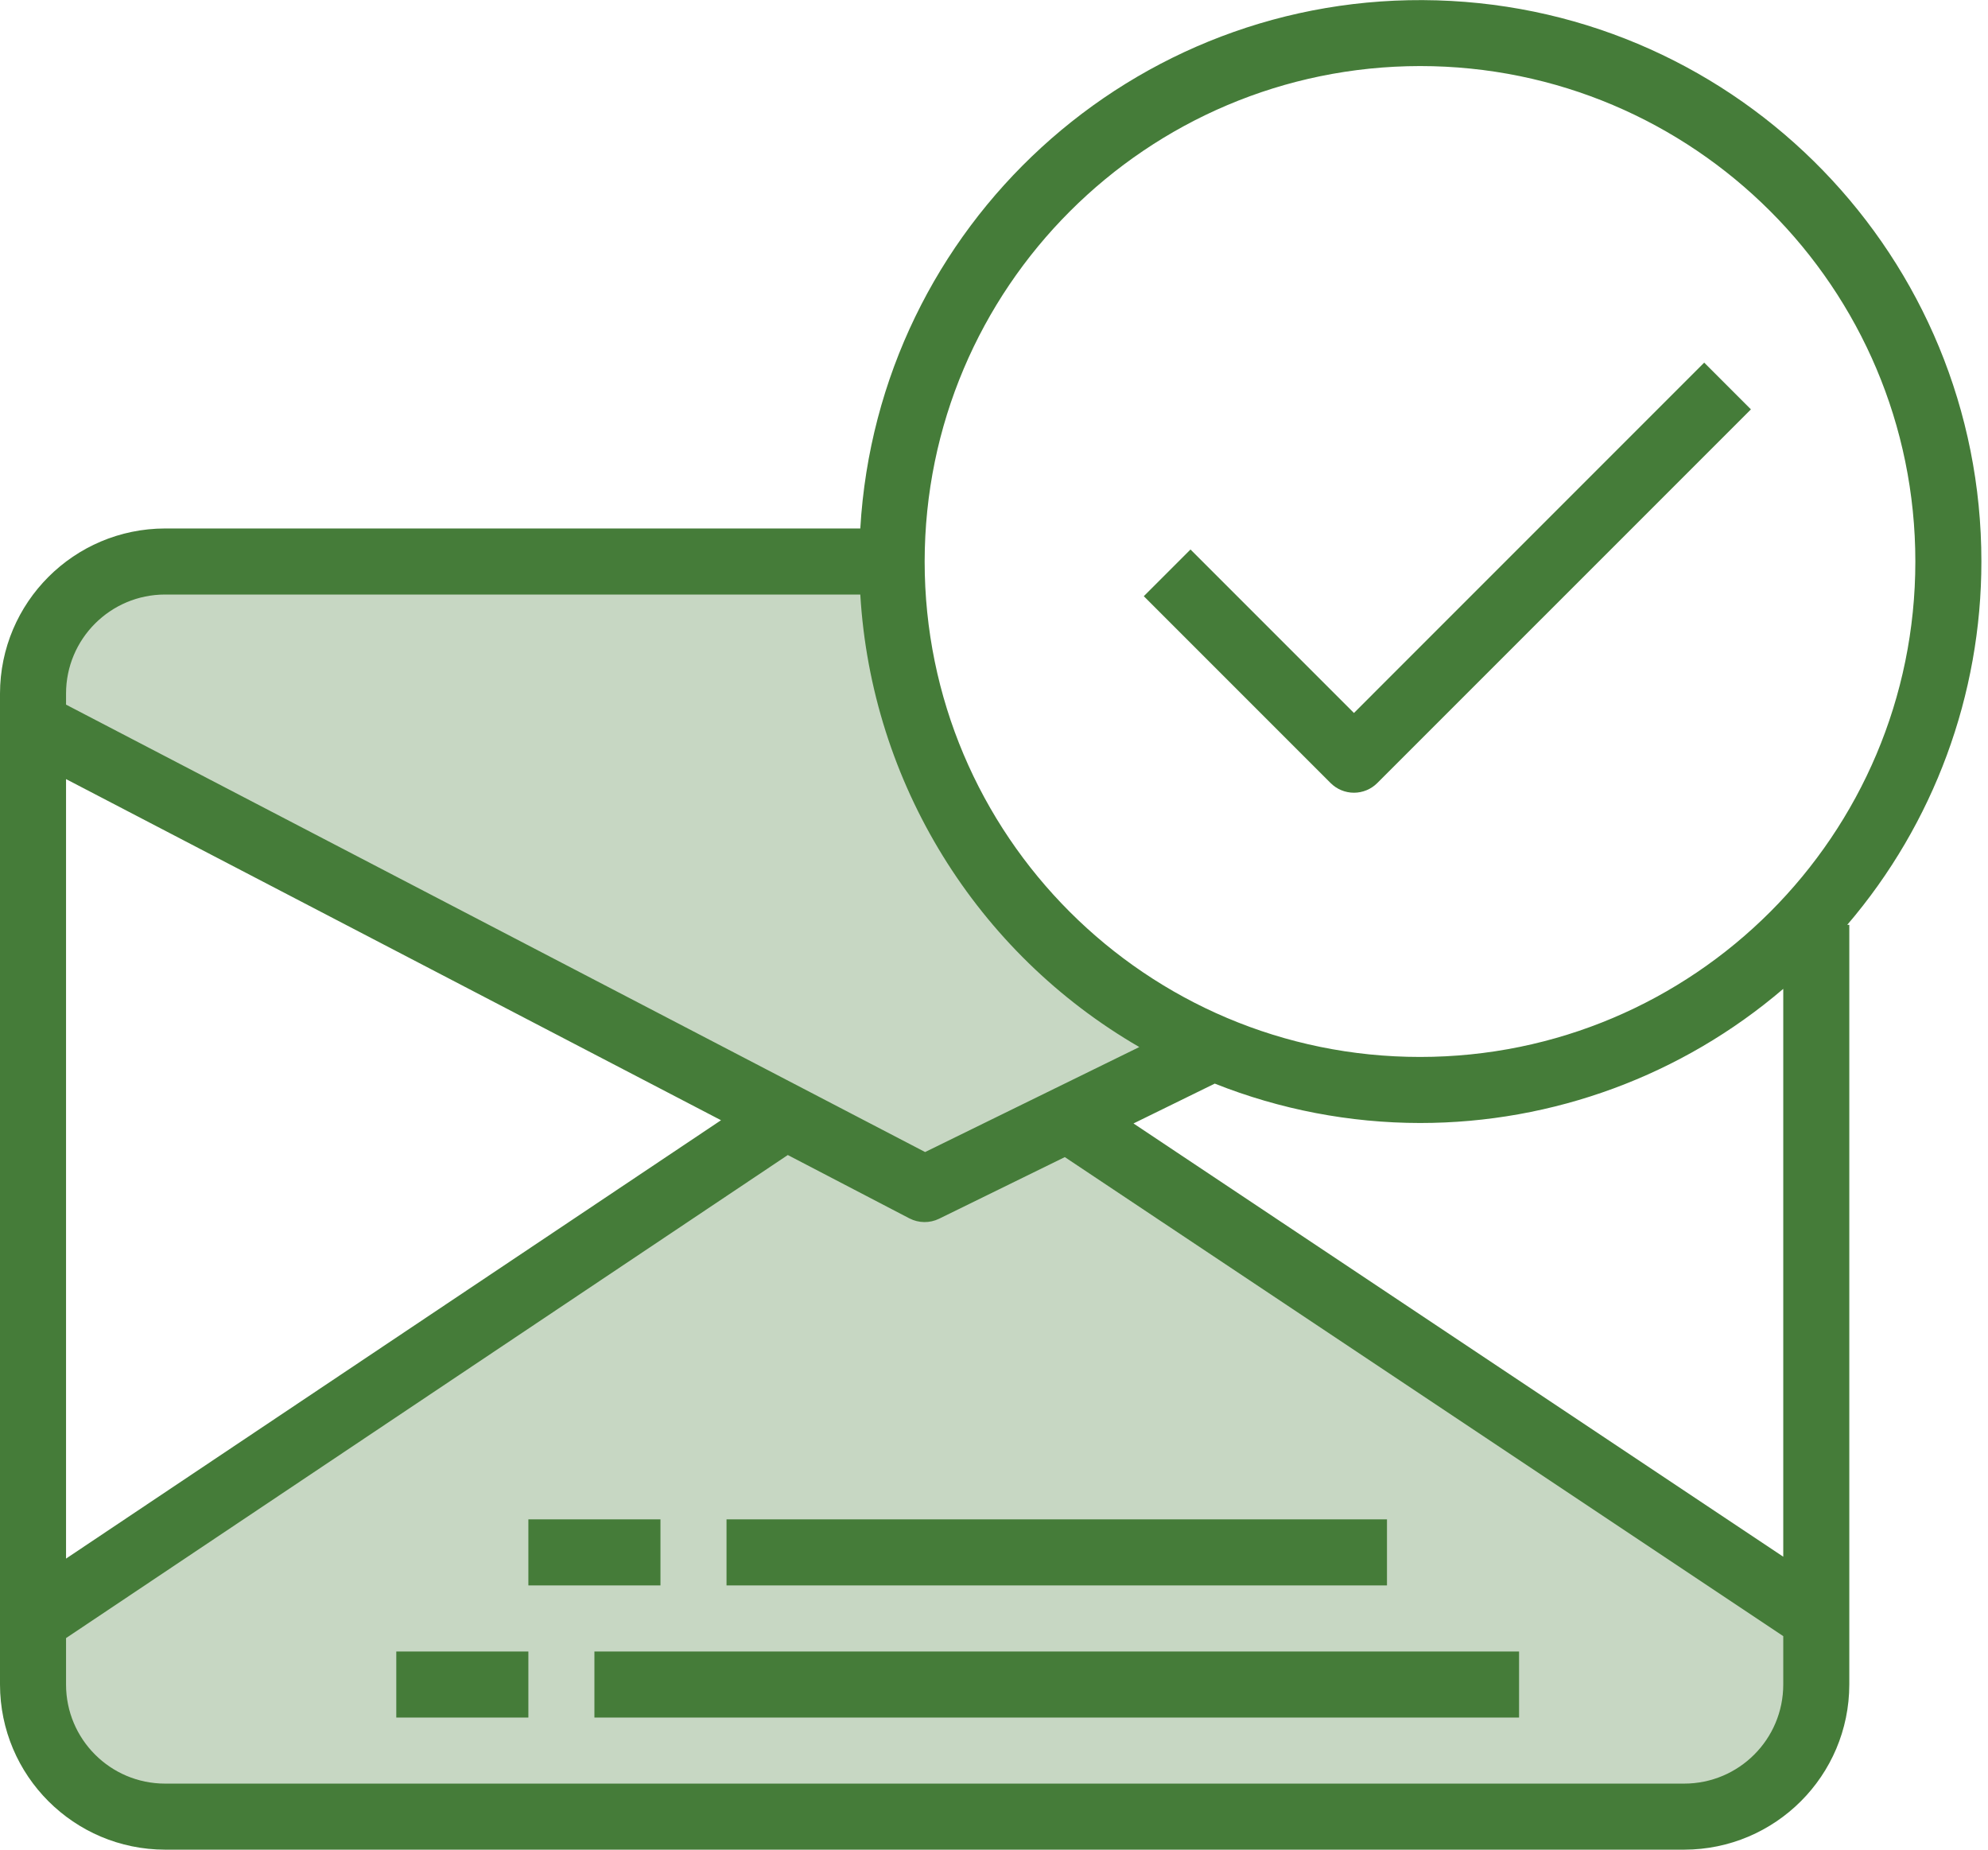
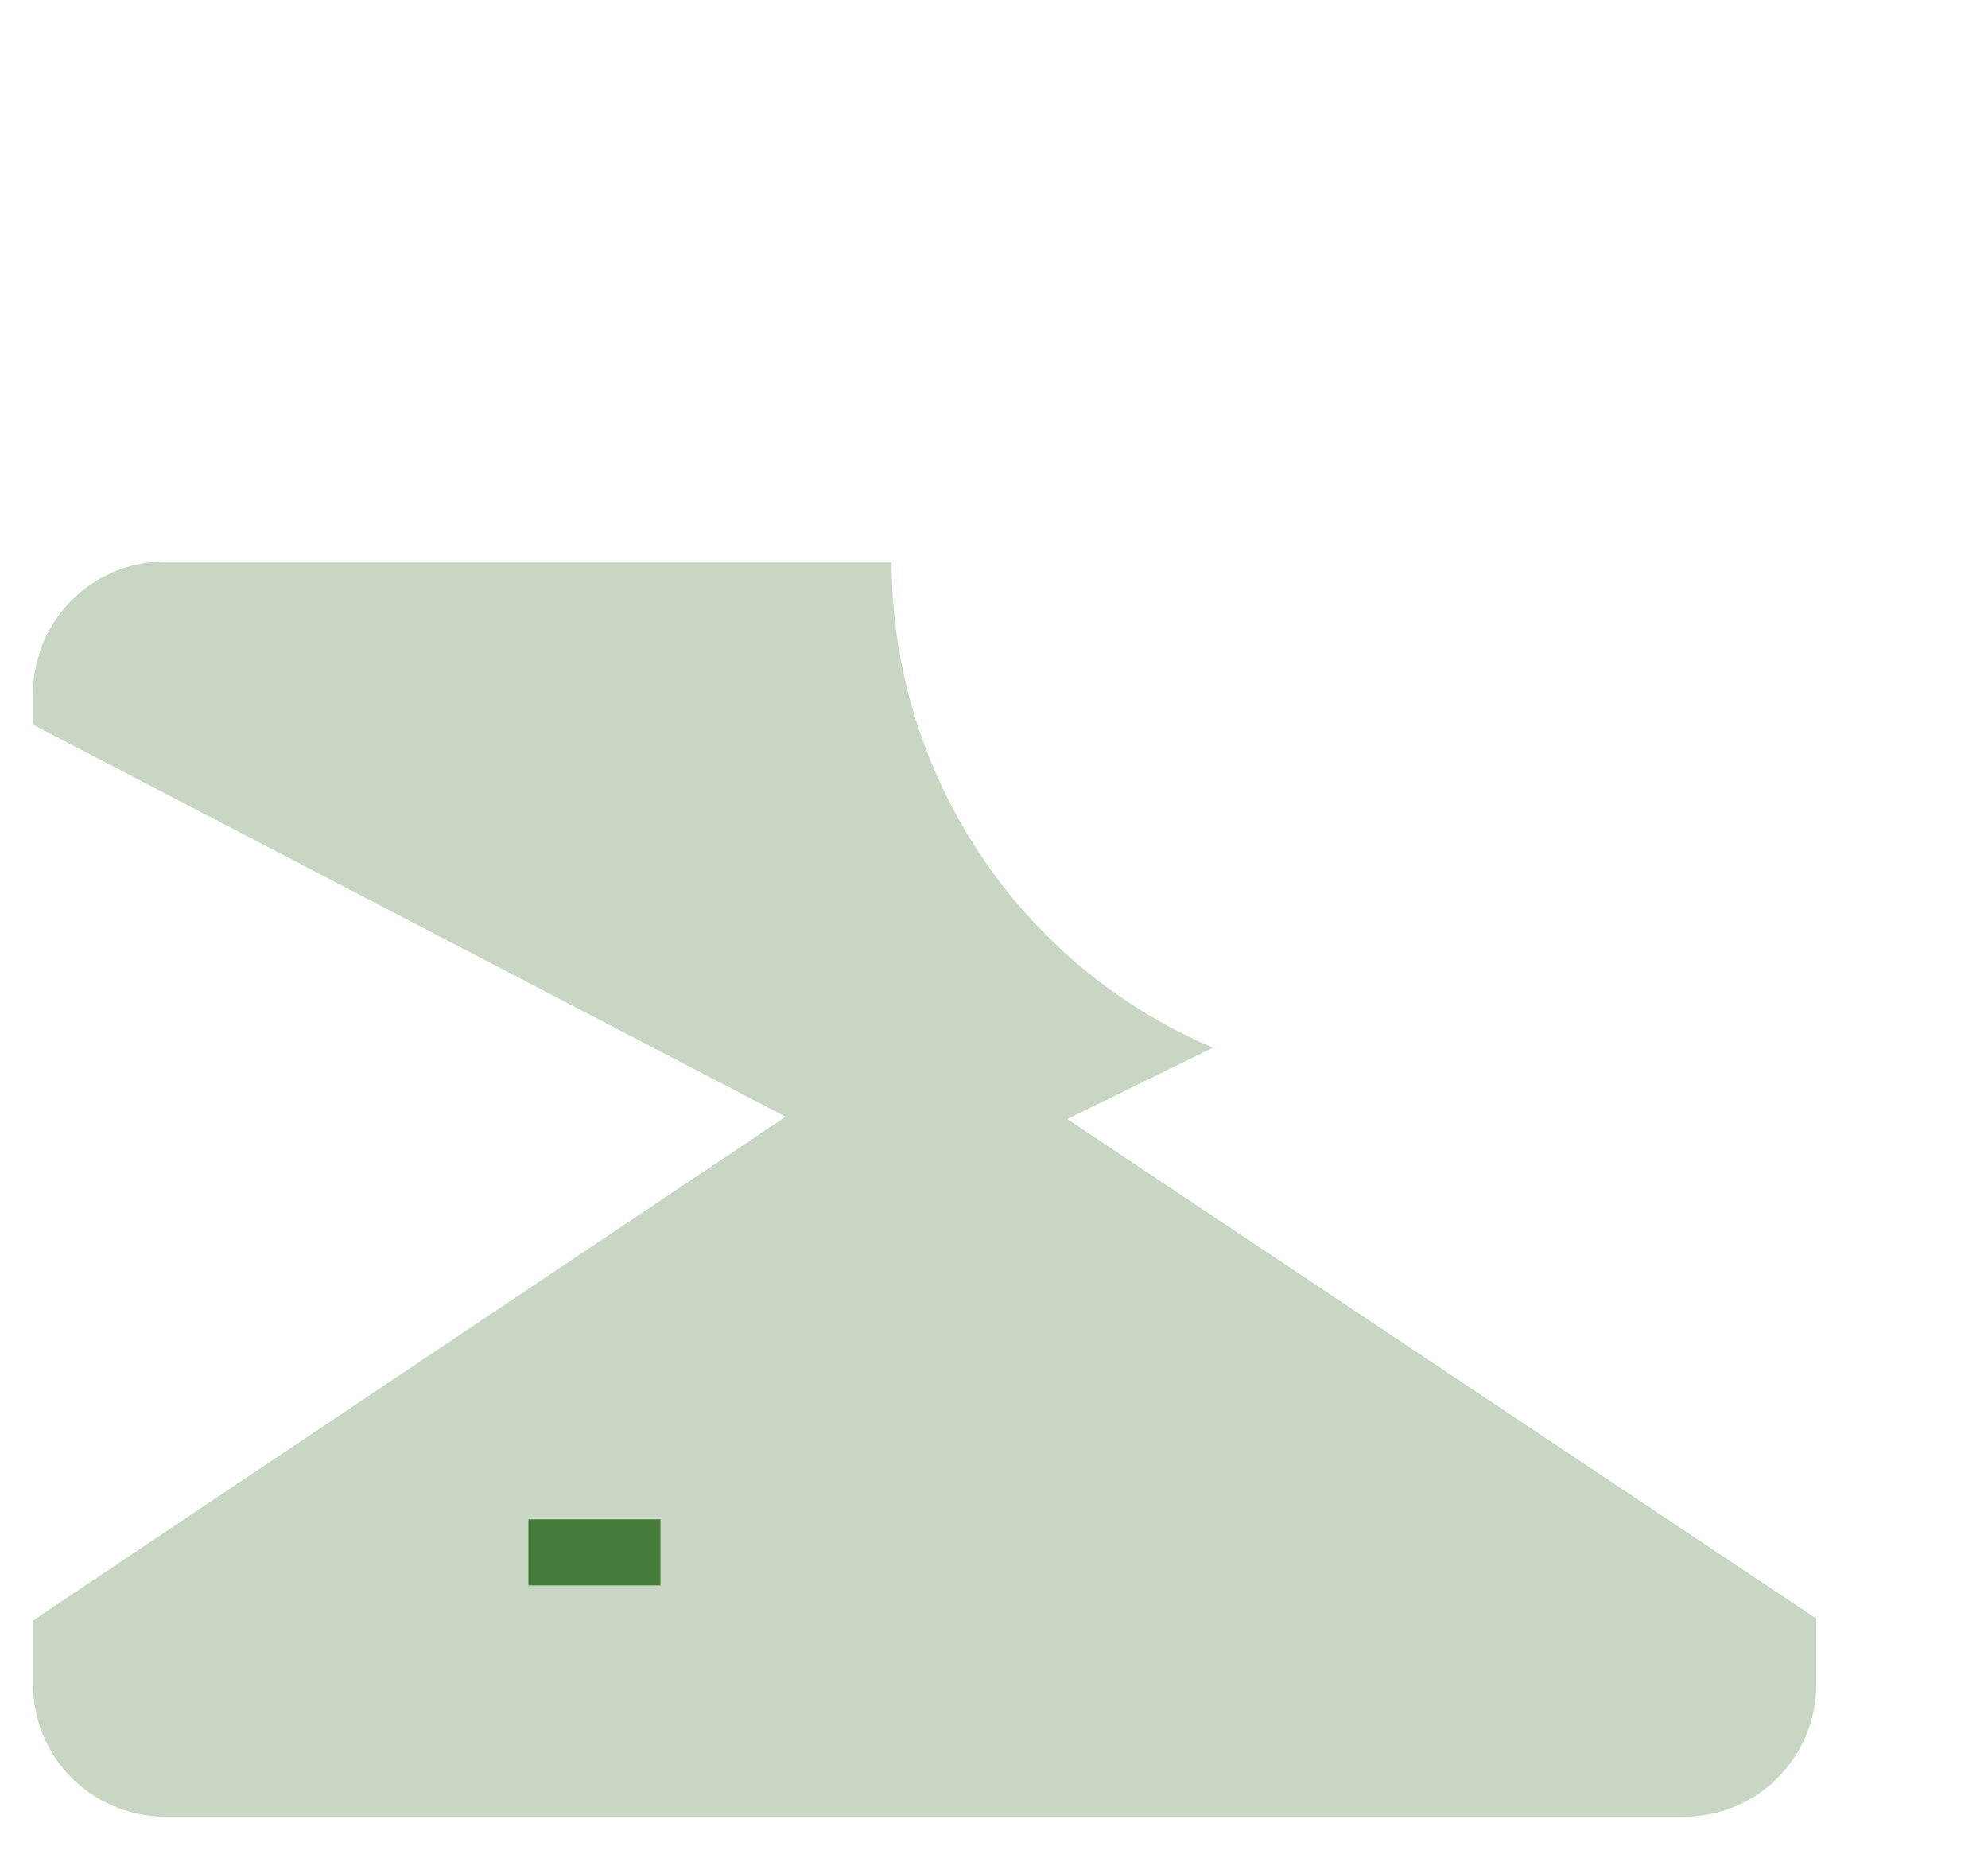
<svg xmlns="http://www.w3.org/2000/svg" width="86px" height="80px" viewBox="0 0 86 80" version="1.1">
  <title>sent (1) copy</title>
  <desc>Created with Sketch.</desc>
  <defs />
  <g id="Page-1" stroke="none" stroke-width="1" fill="none" fill-rule="evenodd">
    <g id="S.C-America_subscibtion-pop-up_1" transform="translate(-670, -343)" fill-rule="nonzero">
      <g id="sent-(1)-copy" transform="translate(670, 343)">
        <path d="M7.143,78.571 L72.857,78.571 C76.013,78.571 78.571,76.013 78.571,72.857 L78.571,70 L46.171,48.4 L52.471,45.314 C44.04,41.727 38.568,33.449 38.571,24.286 L7.143,24.286 C3.987,24.286 1.429,26.844 1.429,30 L1.429,31.343 L33.986,48.3 L1.429,70.086 L1.429,72.857 C1.429,76.013 3.987,78.571 7.143,78.571 Z" id="Shape" fill="#C7D7C3" />
        <g id="Group" fill="#457C39">
-           <path d="M58.571,34.286 C58.95,34.286 59.314,34.135 59.581,33.867 L75.744,17.706 L73.723,15.684 L58.571,30.837 L51.5,23.766 L49.48,25.786 L57.561,33.867 C57.829,34.135 58.193,34.286 58.571,34.286 Z" id="Shape" />
-           <path d="M85.714,24.286 C85.72,11.156 75.283,0.402 62.159,0.015 C49.035,-0.371 37.983,9.75 37.216,22.857 L7.143,22.857 C3.2,22.862 0.005,26.057 3.55271368e-15,30 L3.55271368e-15,72.857 C0.005,76.8 3.2,79.995 7.143,80 L72.857,80 C76.8,79.995 79.995,76.8 80,72.857 L80,40 L79.911,40 C83.658,35.621 85.716,30.048 85.714,24.286 Z M61.429,48.571 C67.191,48.573 72.764,46.515 77.143,42.769 L77.143,67.33 L49.034,48.591 L52.55,46.867 C55.376,47.99 58.388,48.568 61.429,48.571 Z M61.429,2.857 C73.263,2.857 82.857,12.451 82.857,24.286 C82.857,36.12 73.263,45.714 61.429,45.714 C49.594,45.714 40,36.12 40,24.286 C40.013,12.457 49.599,2.871 61.429,2.857 Z M7.143,25.714 L37.216,25.714 C37.698,33.851 42.232,41.202 49.286,45.286 L40.02,49.827 L2.857,30.476 L2.857,30 C2.857,27.633 4.776,25.714 7.143,25.714 Z M31.191,48.451 L2.857,67.411 L2.857,33.697 L31.191,48.451 Z M72.857,77.143 L7.143,77.143 C4.776,77.143 2.857,75.224 2.857,72.857 L2.857,70.849 L34.08,49.956 L39.34,52.696 C39.742,52.904 40.219,52.91 40.626,52.711 L46.063,50.046 L77.143,70.764 L77.143,72.857 C77.143,75.224 75.224,77.143 72.857,77.143 Z" id="Shape" />
-           <polygon id="Shape" points="25.714 71.429 65.714 71.429 65.714 74.286 25.714 74.286" />
-           <polygon id="Shape" points="17.143 71.429 22.857 71.429 22.857 74.286 17.143 74.286" />
-           <polygon id="Shape" points="31.429 65.714 60 65.714 60 68.571 31.429 68.571" />
          <polygon id="Shape" points="22.857 65.714 28.571 65.714 28.571 68.571 22.857 68.571" />
        </g>
      </g>
    </g>
  </g>
</svg>